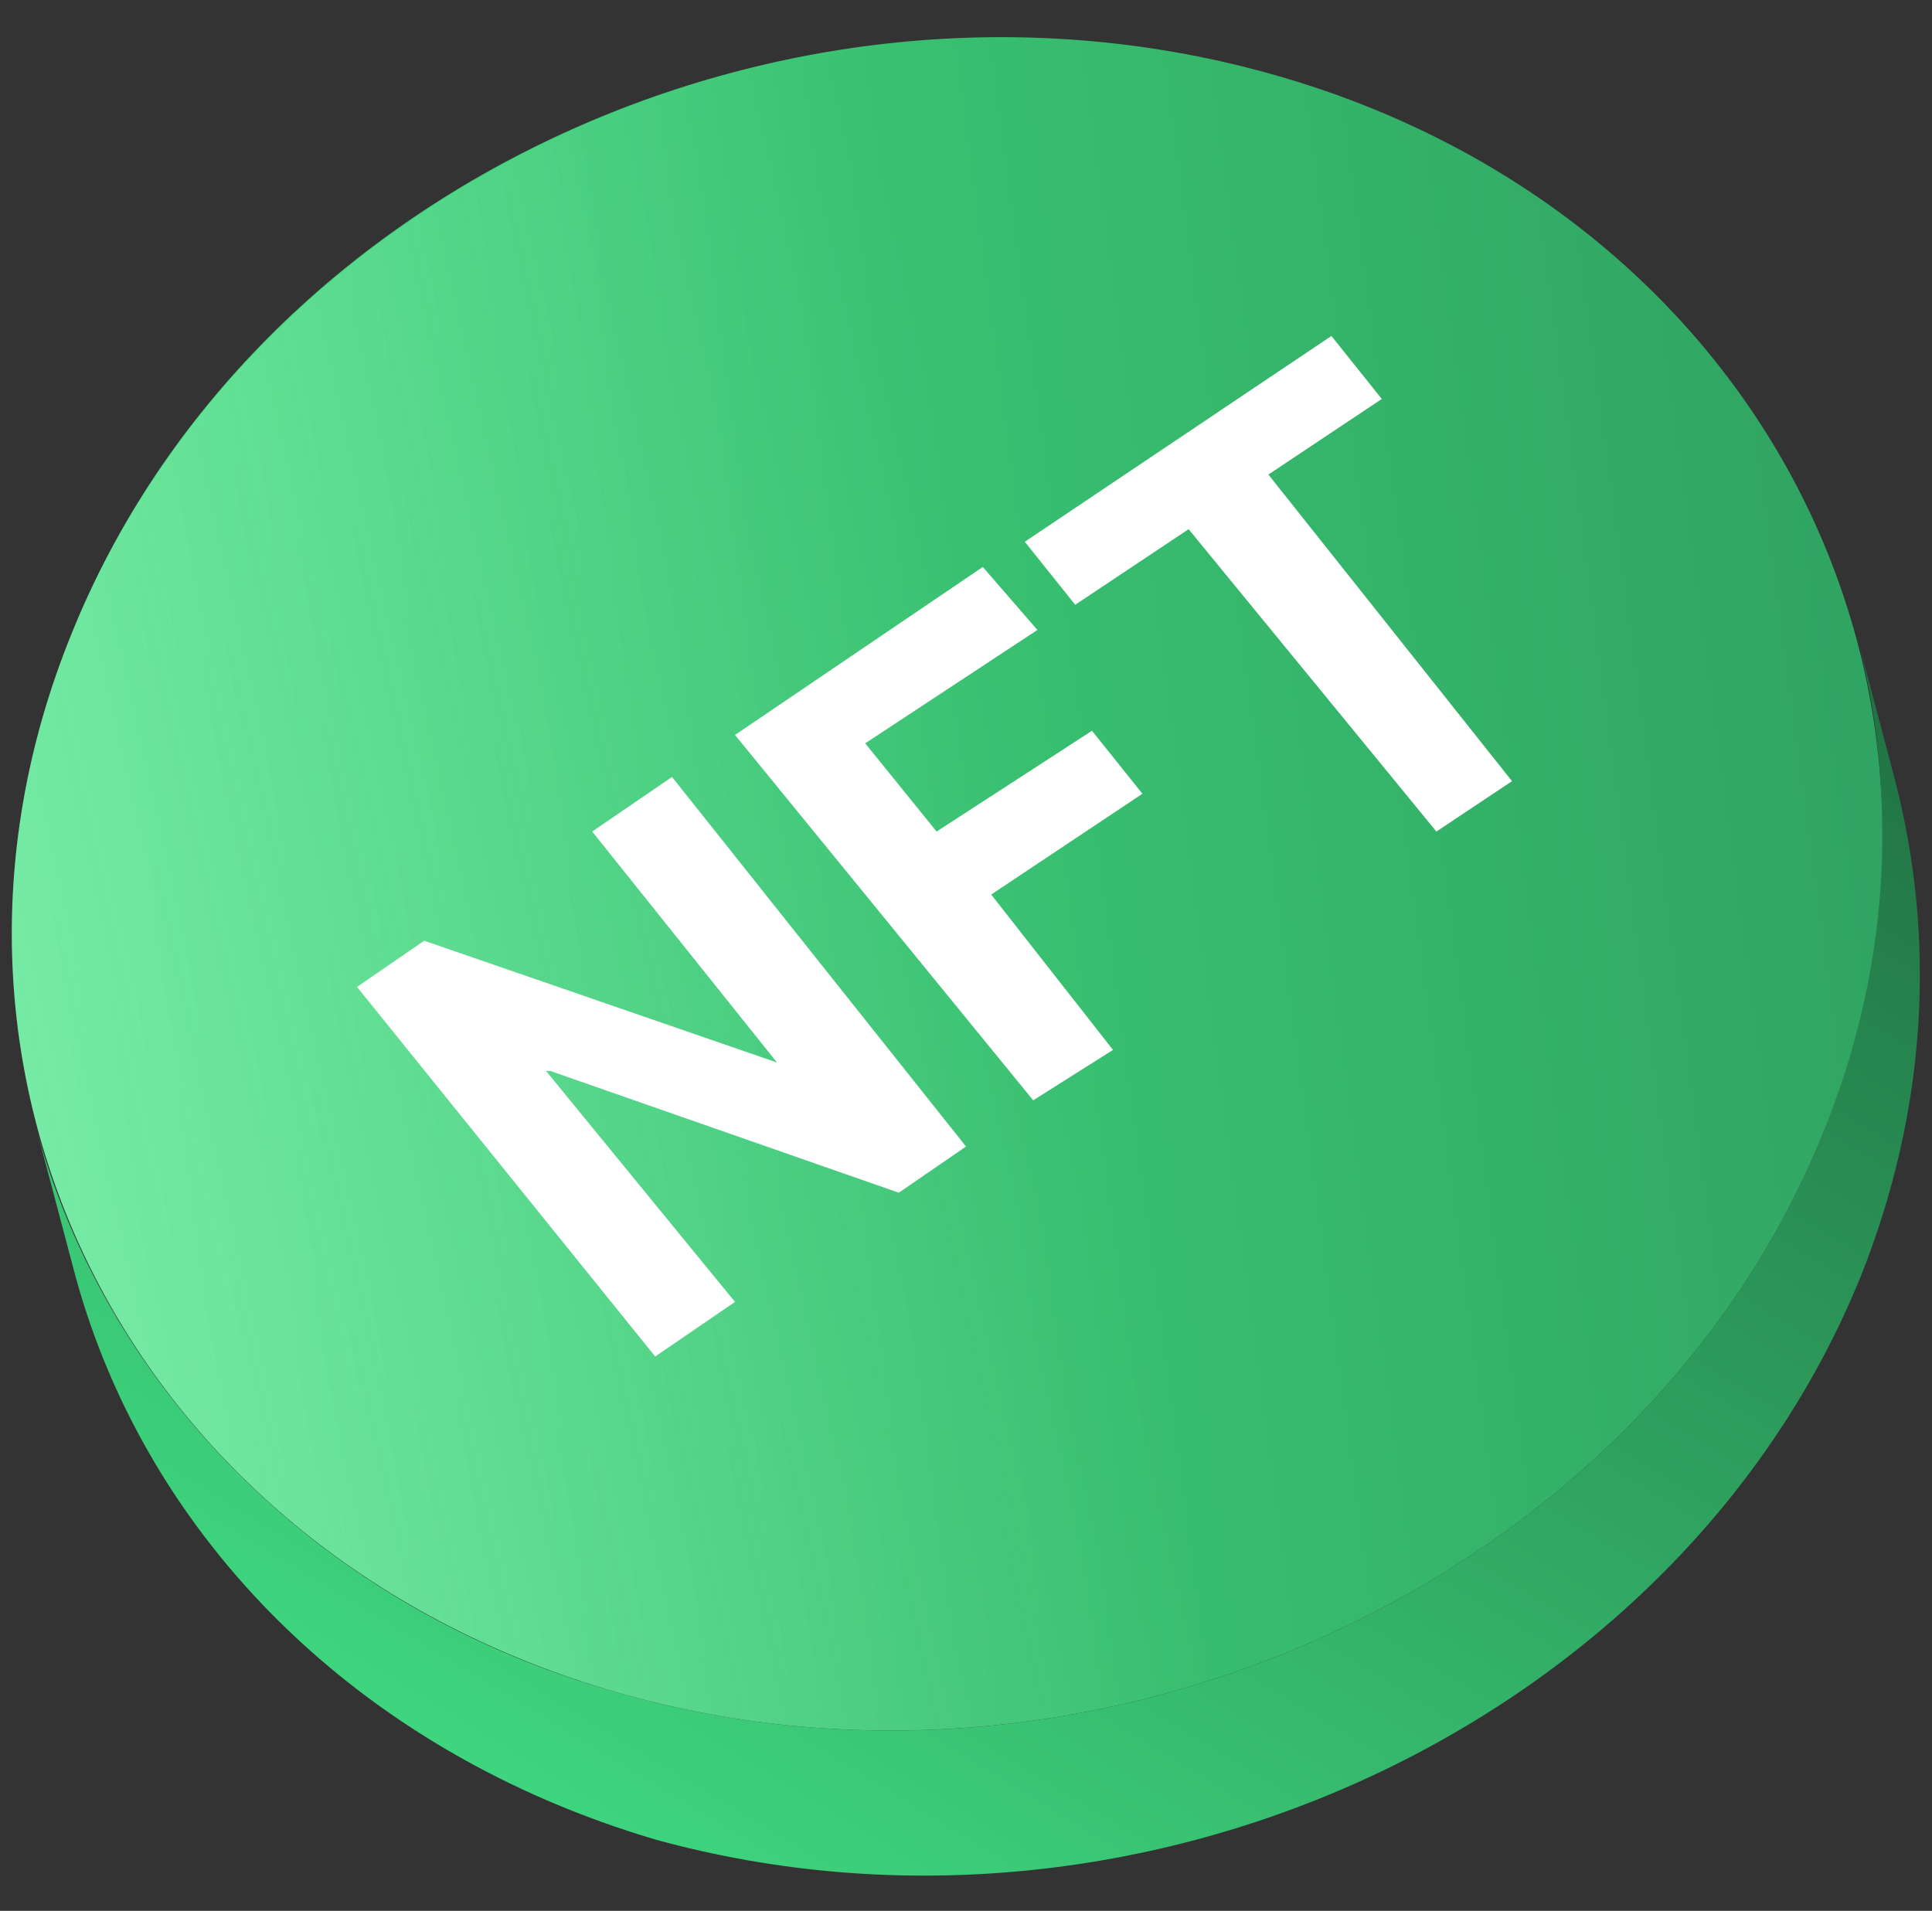
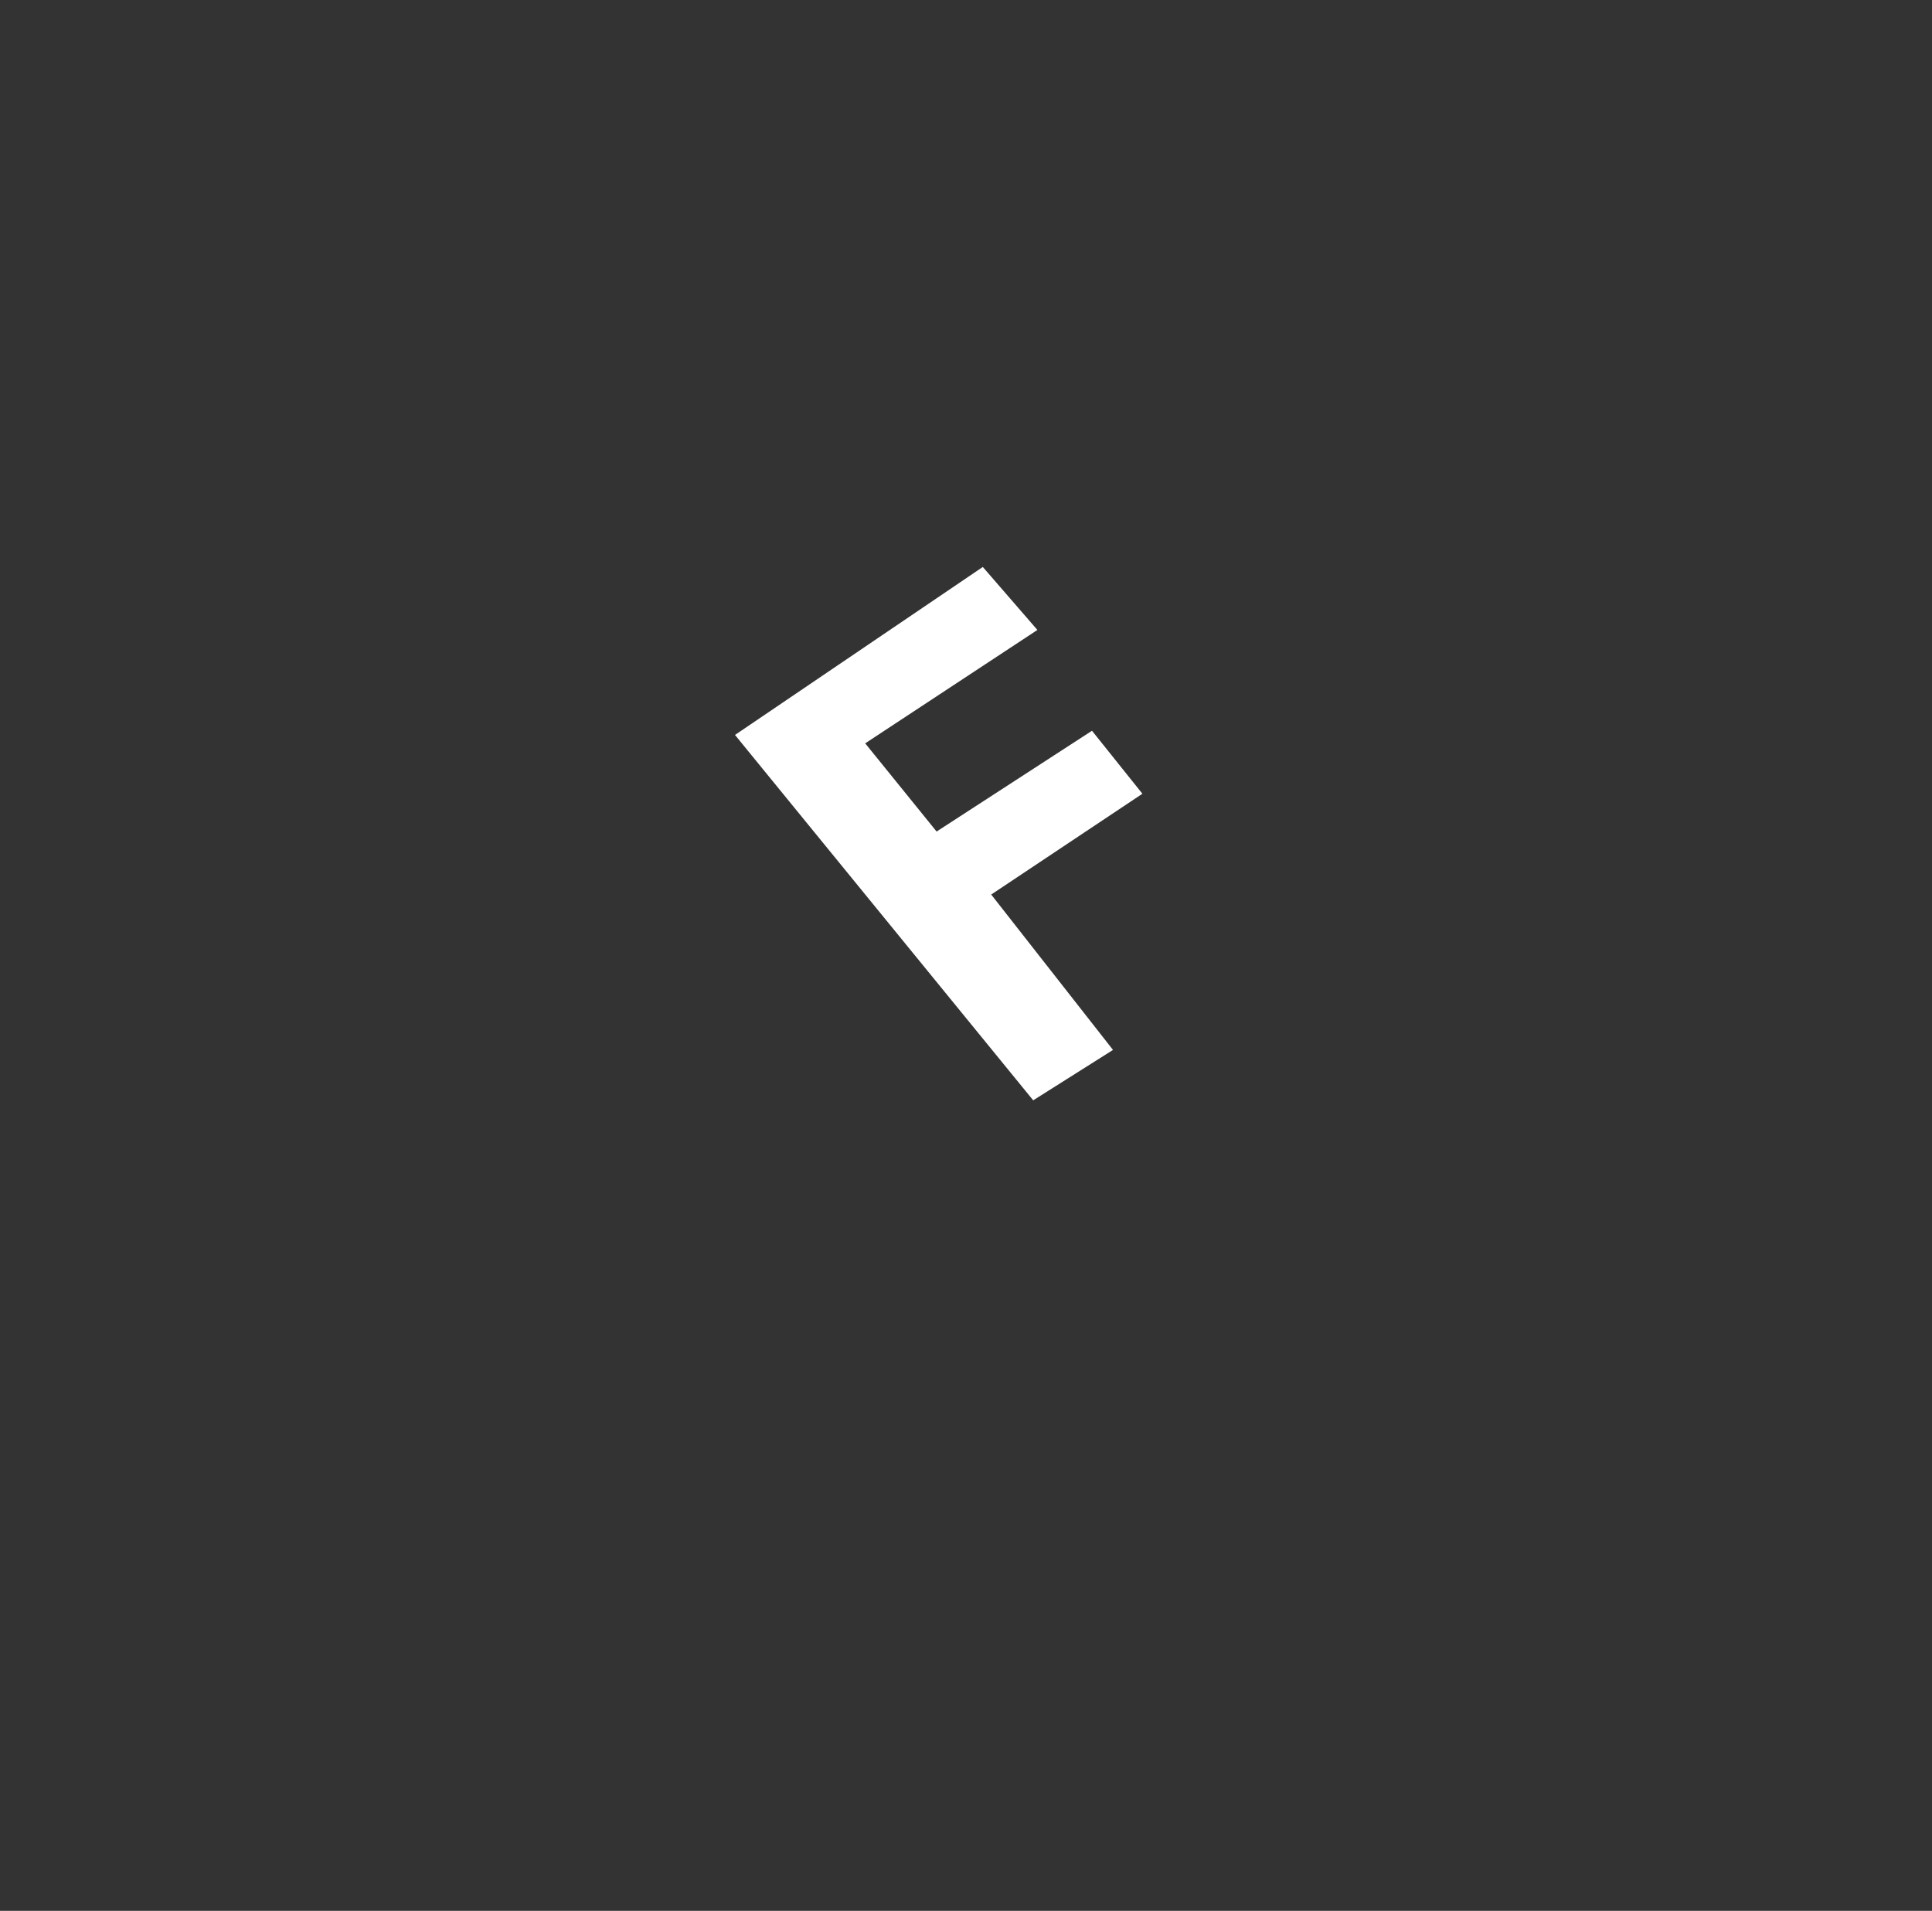
<svg xmlns="http://www.w3.org/2000/svg" version="1.1" id="Layer_1" x="0px" y="0px" width="46px" height="45.5px" viewBox="0 0 46 45.5" style="enable-background:new 0 0 46 45.5;" xml:space="preserve">
  <rect x="0" y="0" width="46" height="45.5" fill="#333333" stroke="none" />
  <style type="text/css">
	.st0{fill:url(#XMLID_59_);}
	.st1{fill:url(#XMLID_60_);}
	.st2{opacity:0.28;}
	.st3{fill:url(#XMLID_61_);}
	.st4{fill:#FFFFFF;}
</style>
  <g id="XMLID_2_">
    <g id="XMLID_6202_">
      <g id="XMLID_6213_">
        <linearGradient id="XMLID_59_" gradientUnits="userSpaceOnUse" x1="319.917" y1="-183.035" x2="359.88" y2="-183.035" gradientTransform="matrix(-0.517 0.856 0.856 0.517 356.532 -170.005)">
          <stop offset="0" style="stop-color:#207042" />
          <stop offset="1" style="stop-color:#3ED57E" />
        </linearGradient>
-         <path id="XMLID_6214_" class="st0" d="M0.9,27l0.9,3.4c1.7,6.2,6.7,11.3,13.8,13.4C27.2,47,40,41,44.3,30.4     c1.6-4,1.8-8.1,0.8-11.9l-0.9-3.4c1,3.7,0.8,7.9-0.8,11.9c-4.3,10.6-17.2,16.6-28.7,13.3C7.6,38.3,2.6,33.1,0.9,27z" />
      </g>
      <g id="XMLID_6210_">
        <linearGradient id="XMLID_60_" gradientUnits="userSpaceOnUse" x1="350.181" y1="-204.625" x2="322.147" y2="-169.679" gradientTransform="matrix(-0.517 0.856 0.856 0.517 356.532 -170.005)">
          <stop offset="0" style="stop-color:#42E484" />
          <stop offset="0.441" style="stop-color:#3AC674" />
          <stop offset="1" style="stop-color:#30A462" />
        </linearGradient>
-         <path id="XMLID_6212_" class="st1" d="M1.7,15.1c-4.3,10.6,1.5,21.9,13,25.2c11.5,3.3,24.4-2.7,28.7-13.3s-1.5-21.9-13-25.2     C18.9-1.5,6,4.4,1.7,15.1z" />
      </g>
      <g id="XMLID_6204_" class="st2">
        <linearGradient id="XMLID_61_" gradientUnits="userSpaceOnUse" x1="351.733" y1="-203.395" x2="320.712" y2="-170.975" gradientTransform="matrix(-0.517 0.856 0.856 0.517 356.532 -170.005)">
          <stop offset="0" style="stop-color:#FBFBFB" />
          <stop offset="0.552" style="stop-color:#FFFFFF;stop-opacity:0" />
        </linearGradient>
-         <path id="XMLID_6209_" class="st3" d="M1.7,15.1c-4.3,10.6,1.5,21.9,13,25.2c11.5,3.3,24.4-2.7,28.7-13.3s-1.5-21.9-13-25.2     C18.8-1.5,6,4.5,1.7,15.1z" />
      </g>
    </g>
    <g id="XMLID_1_">
-       <polyline id="XMLID_9_" class="st4" points="16,18.5 14.1,19.8 18.5,25.3 18.5,25.3 10.1,22.4 8.5,23.5 15.6,32.3 17.5,31     13,25.5 13.1,25.5 21.4,28.4 23,27.3 16,18.5   " />
      <polyline id="XMLID_8_" class="st4" points="23.4,13.5 17.5,17.5 24.6,26.2 26.5,25 23.6,21.3 27.2,18.9 26,17.4 22.3,19.8     20.6,17.7 24.7,15 23.4,13.5   " />
-       <polyline id="XMLID_7_" class="st4" points="31.7,8 24.4,12.9 25.6,14.4 28.3,12.6 34.2,19.8 36,18.6 30.2,11.3 32.9,9.5 31.7,8       " />
    </g>
  </g>
</svg>